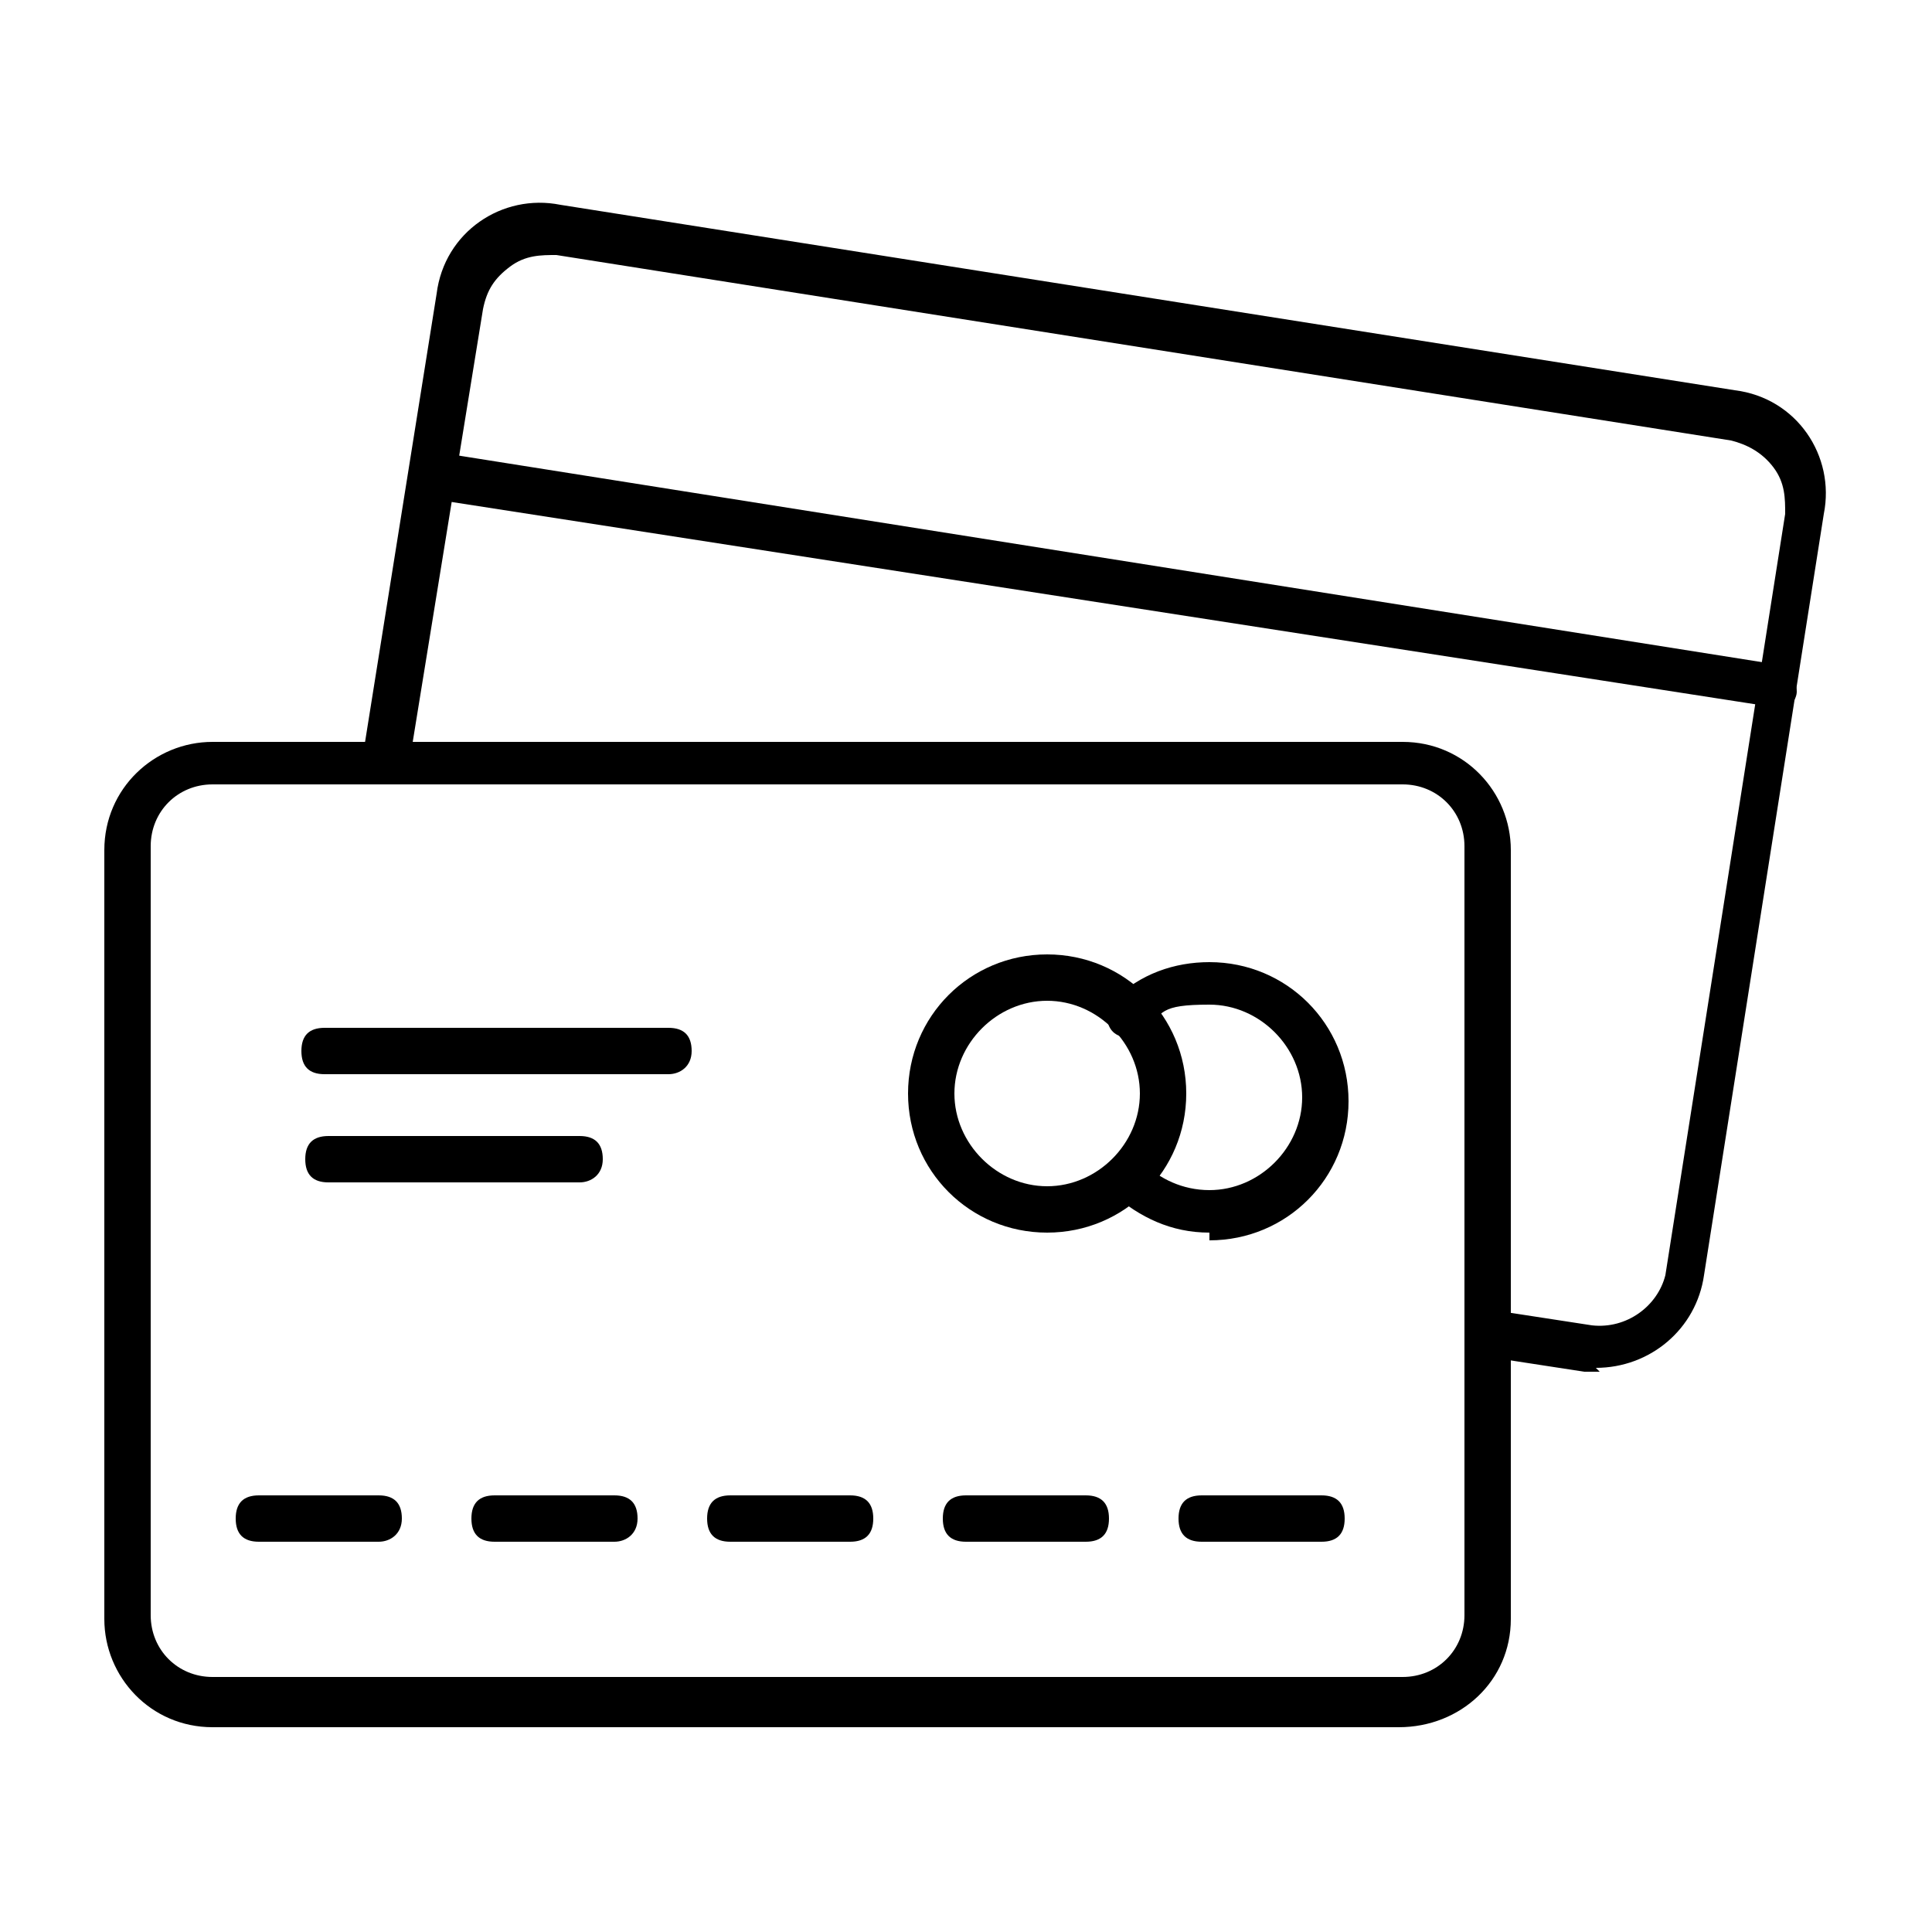
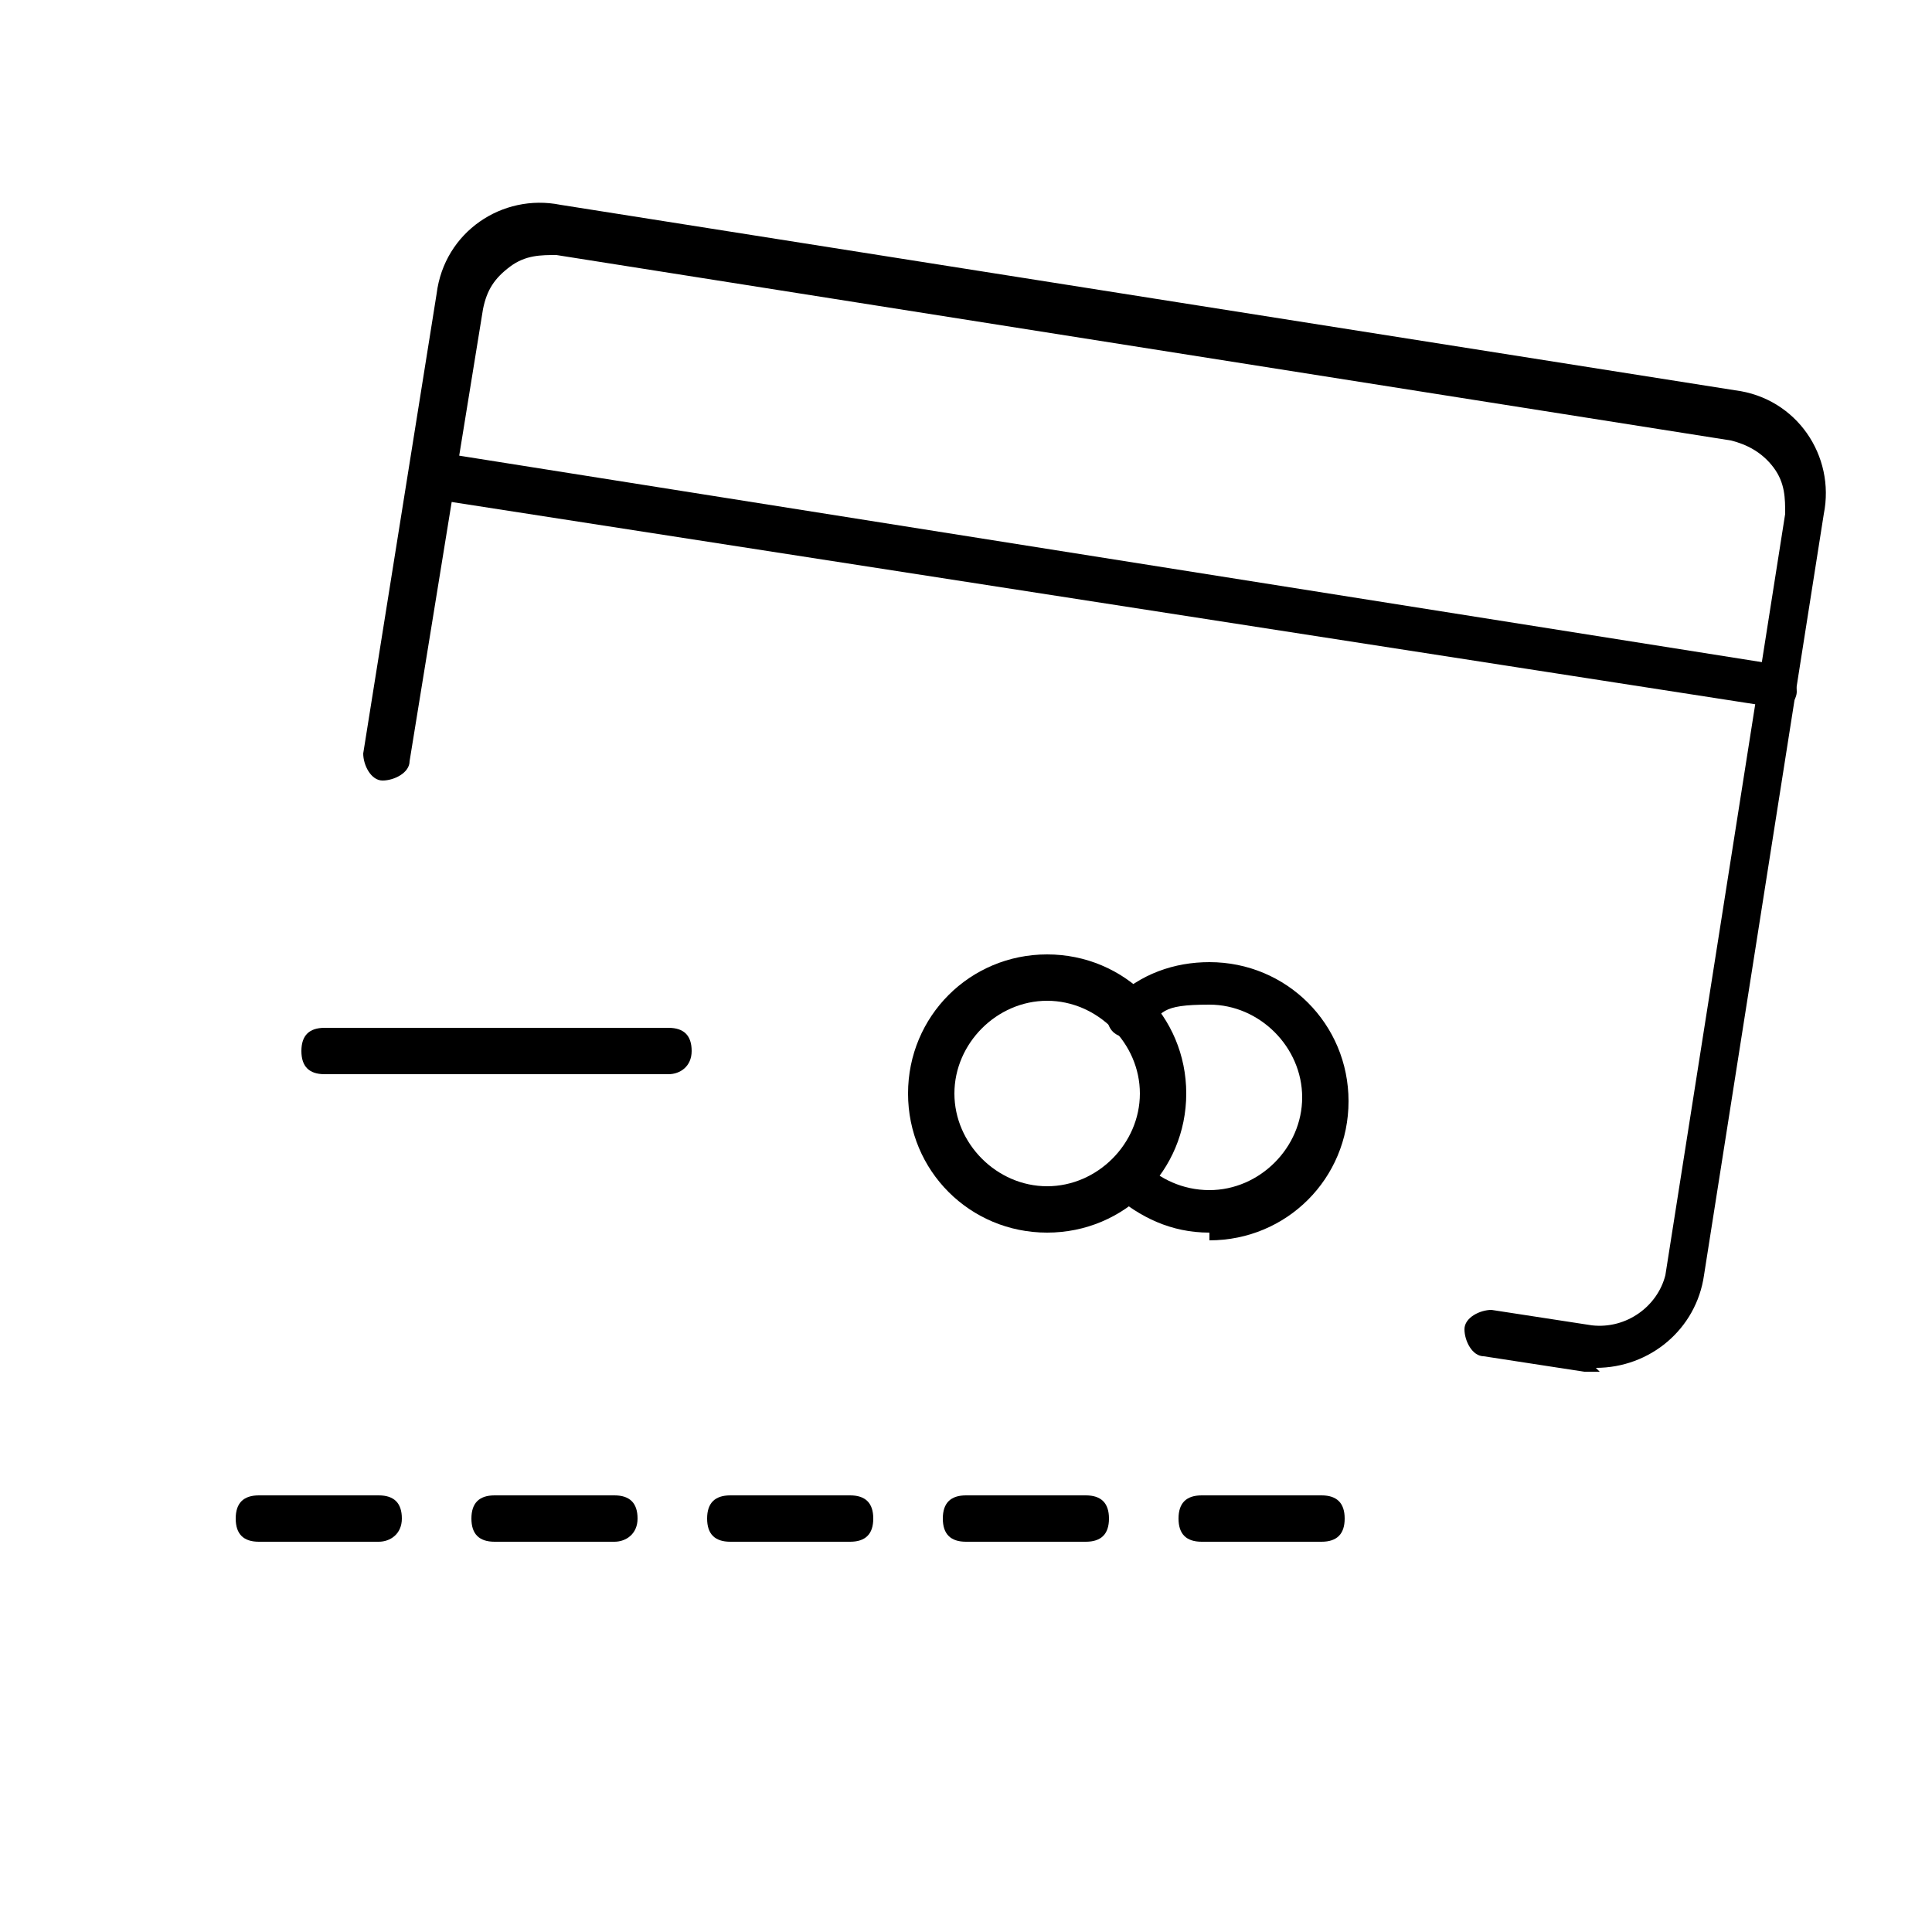
<svg xmlns="http://www.w3.org/2000/svg" viewBox="0 0 50 50" version="1.1" id="Layer_1">
-   <path d="M36.2,44.7H5.5c-1.6,0-2.8-1.3-2.8-2.8v-19.9c0-1.6,1.3-2.8,2.8-2.8h30.8c1.6,0,2.8,1.3,2.8,2.8v19.9c0,1.6-1.3,2.8-2.9,2.8ZM5.5,20.3c-.9,0-1.6.7-1.6,1.6v19.9c0,.9.7,1.6,1.6,1.6h30.8c.9,0,1.6-.7,1.6-1.6v-19.9c0-.9-.7-1.6-1.6-1.6H5.5Z" />
  <path d="M27.1,31.9c-2,0-3.6-1.6-3.6-3.6s1.6-3.6,3.6-3.6,3.6,1.6,3.6,3.6-1.6,3.6-3.6,3.6ZM27.1,25.9c-1.3,0-2.4,1.1-2.4,2.4s1.1,2.4,2.4,2.4,2.4-1.1,2.4-2.4-1.1-2.4-2.4-2.4Z" />
  <path d="M31.3,31.9c-1,0-1.8-.4-2.5-1-.2-.2-.2-.6,0-.8s.6-.2.8,0c.4.4,1,.7,1.7.7,1.3,0,2.4-1.1,2.4-2.4s-1.1-2.4-2.4-2.4-1.2.2-1.7.7c-.2.2-.6.2-.8,0s-.2-.6,0-.8c.7-.7,1.6-1,2.5-1,2,0,3.6,1.6,3.6,3.6s-1.6,3.6-3.6,3.6Z" />
  <path d="M34.2,39.9h-3.1c-.4,0-.6-.2-.6-.6s.2-.6.6-.6h3.1c.4,0,.6.2.6.6s-.2.6-.6.6ZM28.1,39.9h-3.1c-.4,0-.6-.2-.6-.6s.2-.6.6-.6h3.1c.4,0,.6.2.6.6s-.2.6-.6.6ZM22,39.9h-3.1c-.4,0-.6-.2-.6-.6s.2-.6.6-.6h3.1c.4,0,.6.2.6.6s-.2.6-.6.6ZM15.9,39.9h-3.1c-.4,0-.6-.2-.6-.6s.2-.6.6-.6h3.1c.4,0,.6.2.6.6s-.3.6-.6.6ZM9.8,39.9h-3.1c-.4,0-.6-.2-.6-.6s.2-.6.6-.6h3.1c.4,0,.6.2.6.6s-.3.6-.6.6Z" />
  <path d="M17.3,27.8h-8.9c-.4,0-.6-.2-.6-.6s.2-.6.6-.6h8.9c.4,0,.6.2.6.6s-.3.6-.6.6Z" />
-   <path d="M15,30.6h-6.5c-.4,0-.6-.2-.6-.6s.2-.6.6-.6h6.5c.4,0,.6.2.6.6s-.3.6-.6.6Z" />
  <path d="M41.4,35.5c-.1,0-.3,0-.4,0l-2.6-.4c-.3,0-.5-.4-.5-.7s.4-.5.7-.5l2.6.4c.9.1,1.7-.5,1.9-1.3l3.1-19.7c0-.4,0-.8-.3-1.2s-.7-.6-1.1-.7L14.4,6.6c-.4,0-.8,0-1.2.3s-.6.6-.7,1.1l-1.9,11.7c0,.3-.4.5-.7.5-.3,0-.5-.4-.5-.7l1.9-11.9c.2-1.6,1.7-2.6,3.2-2.3l30.4,4.8c1.6.2,2.6,1.7,2.3,3.2l-3.1,19.7c-.2,1.4-1.4,2.4-2.8,2.4Z" />
  <path d="M46,18.3h-.1L11.1,12.9c-.3,0-.5-.4-.5-.7s.4-.5.7-.5l34.7,5.5c.3,0,.5.4.5.7,0,.2-.2.5-.5.5Z" />
</svg>